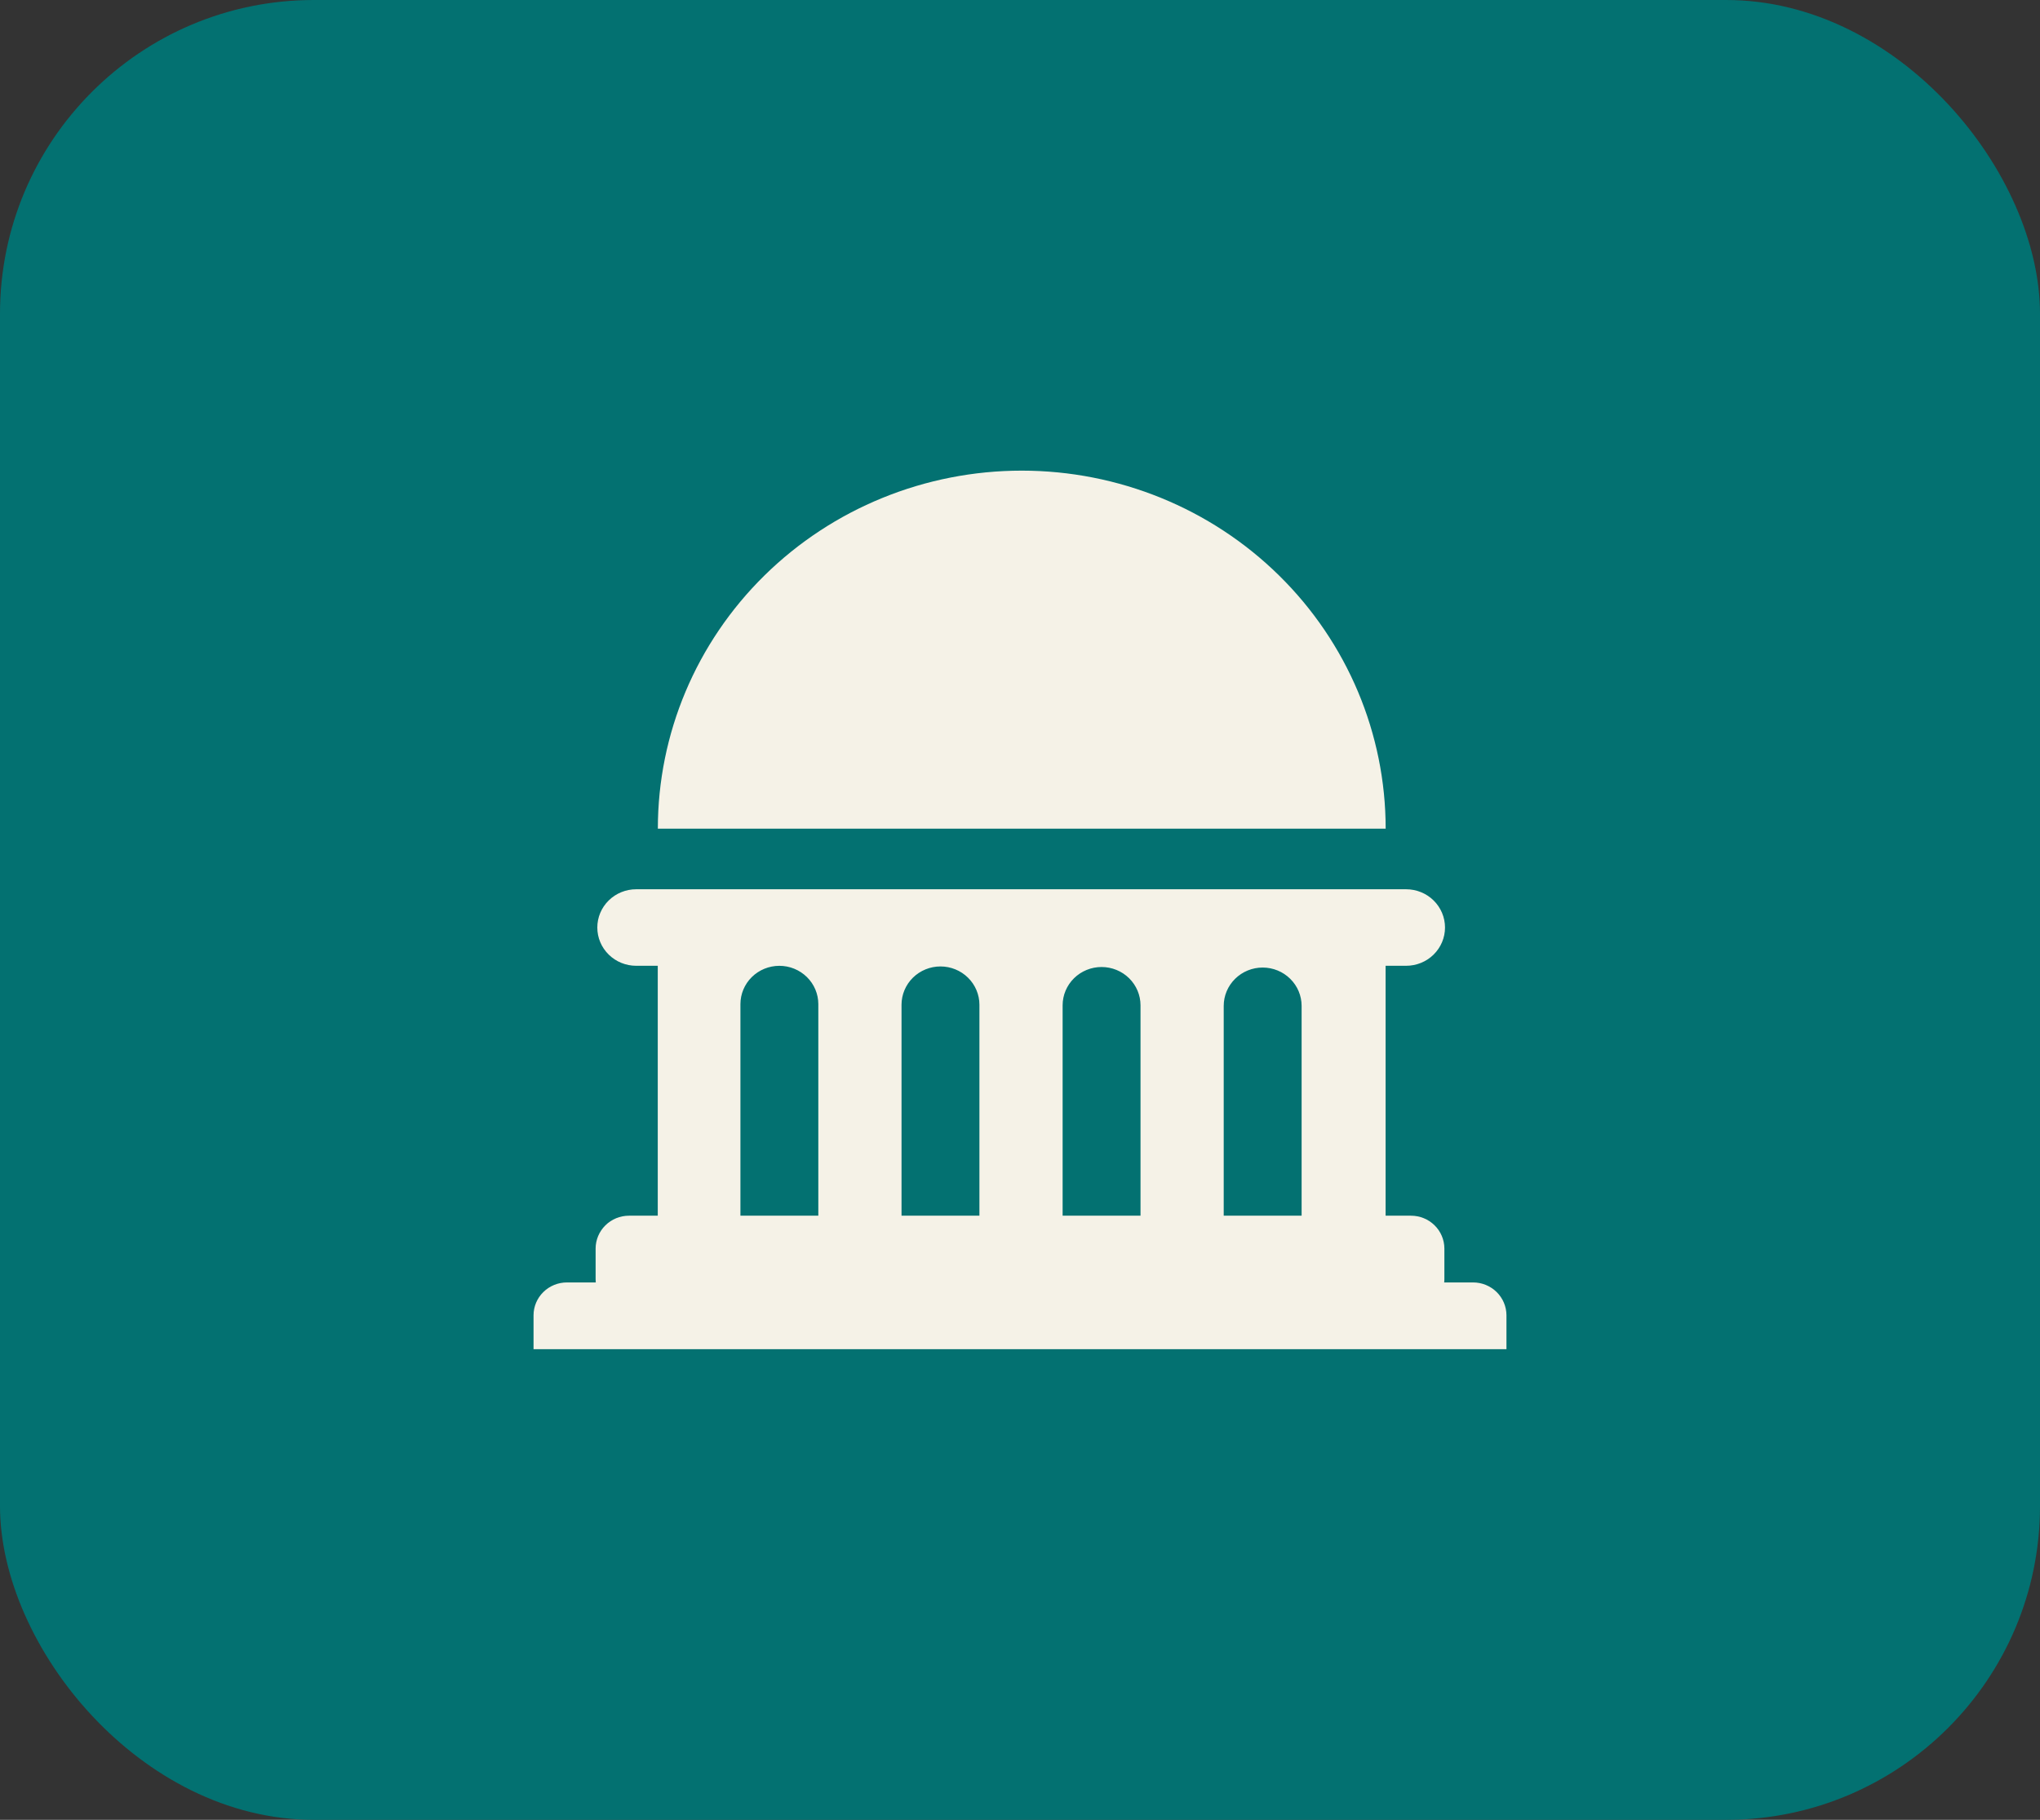
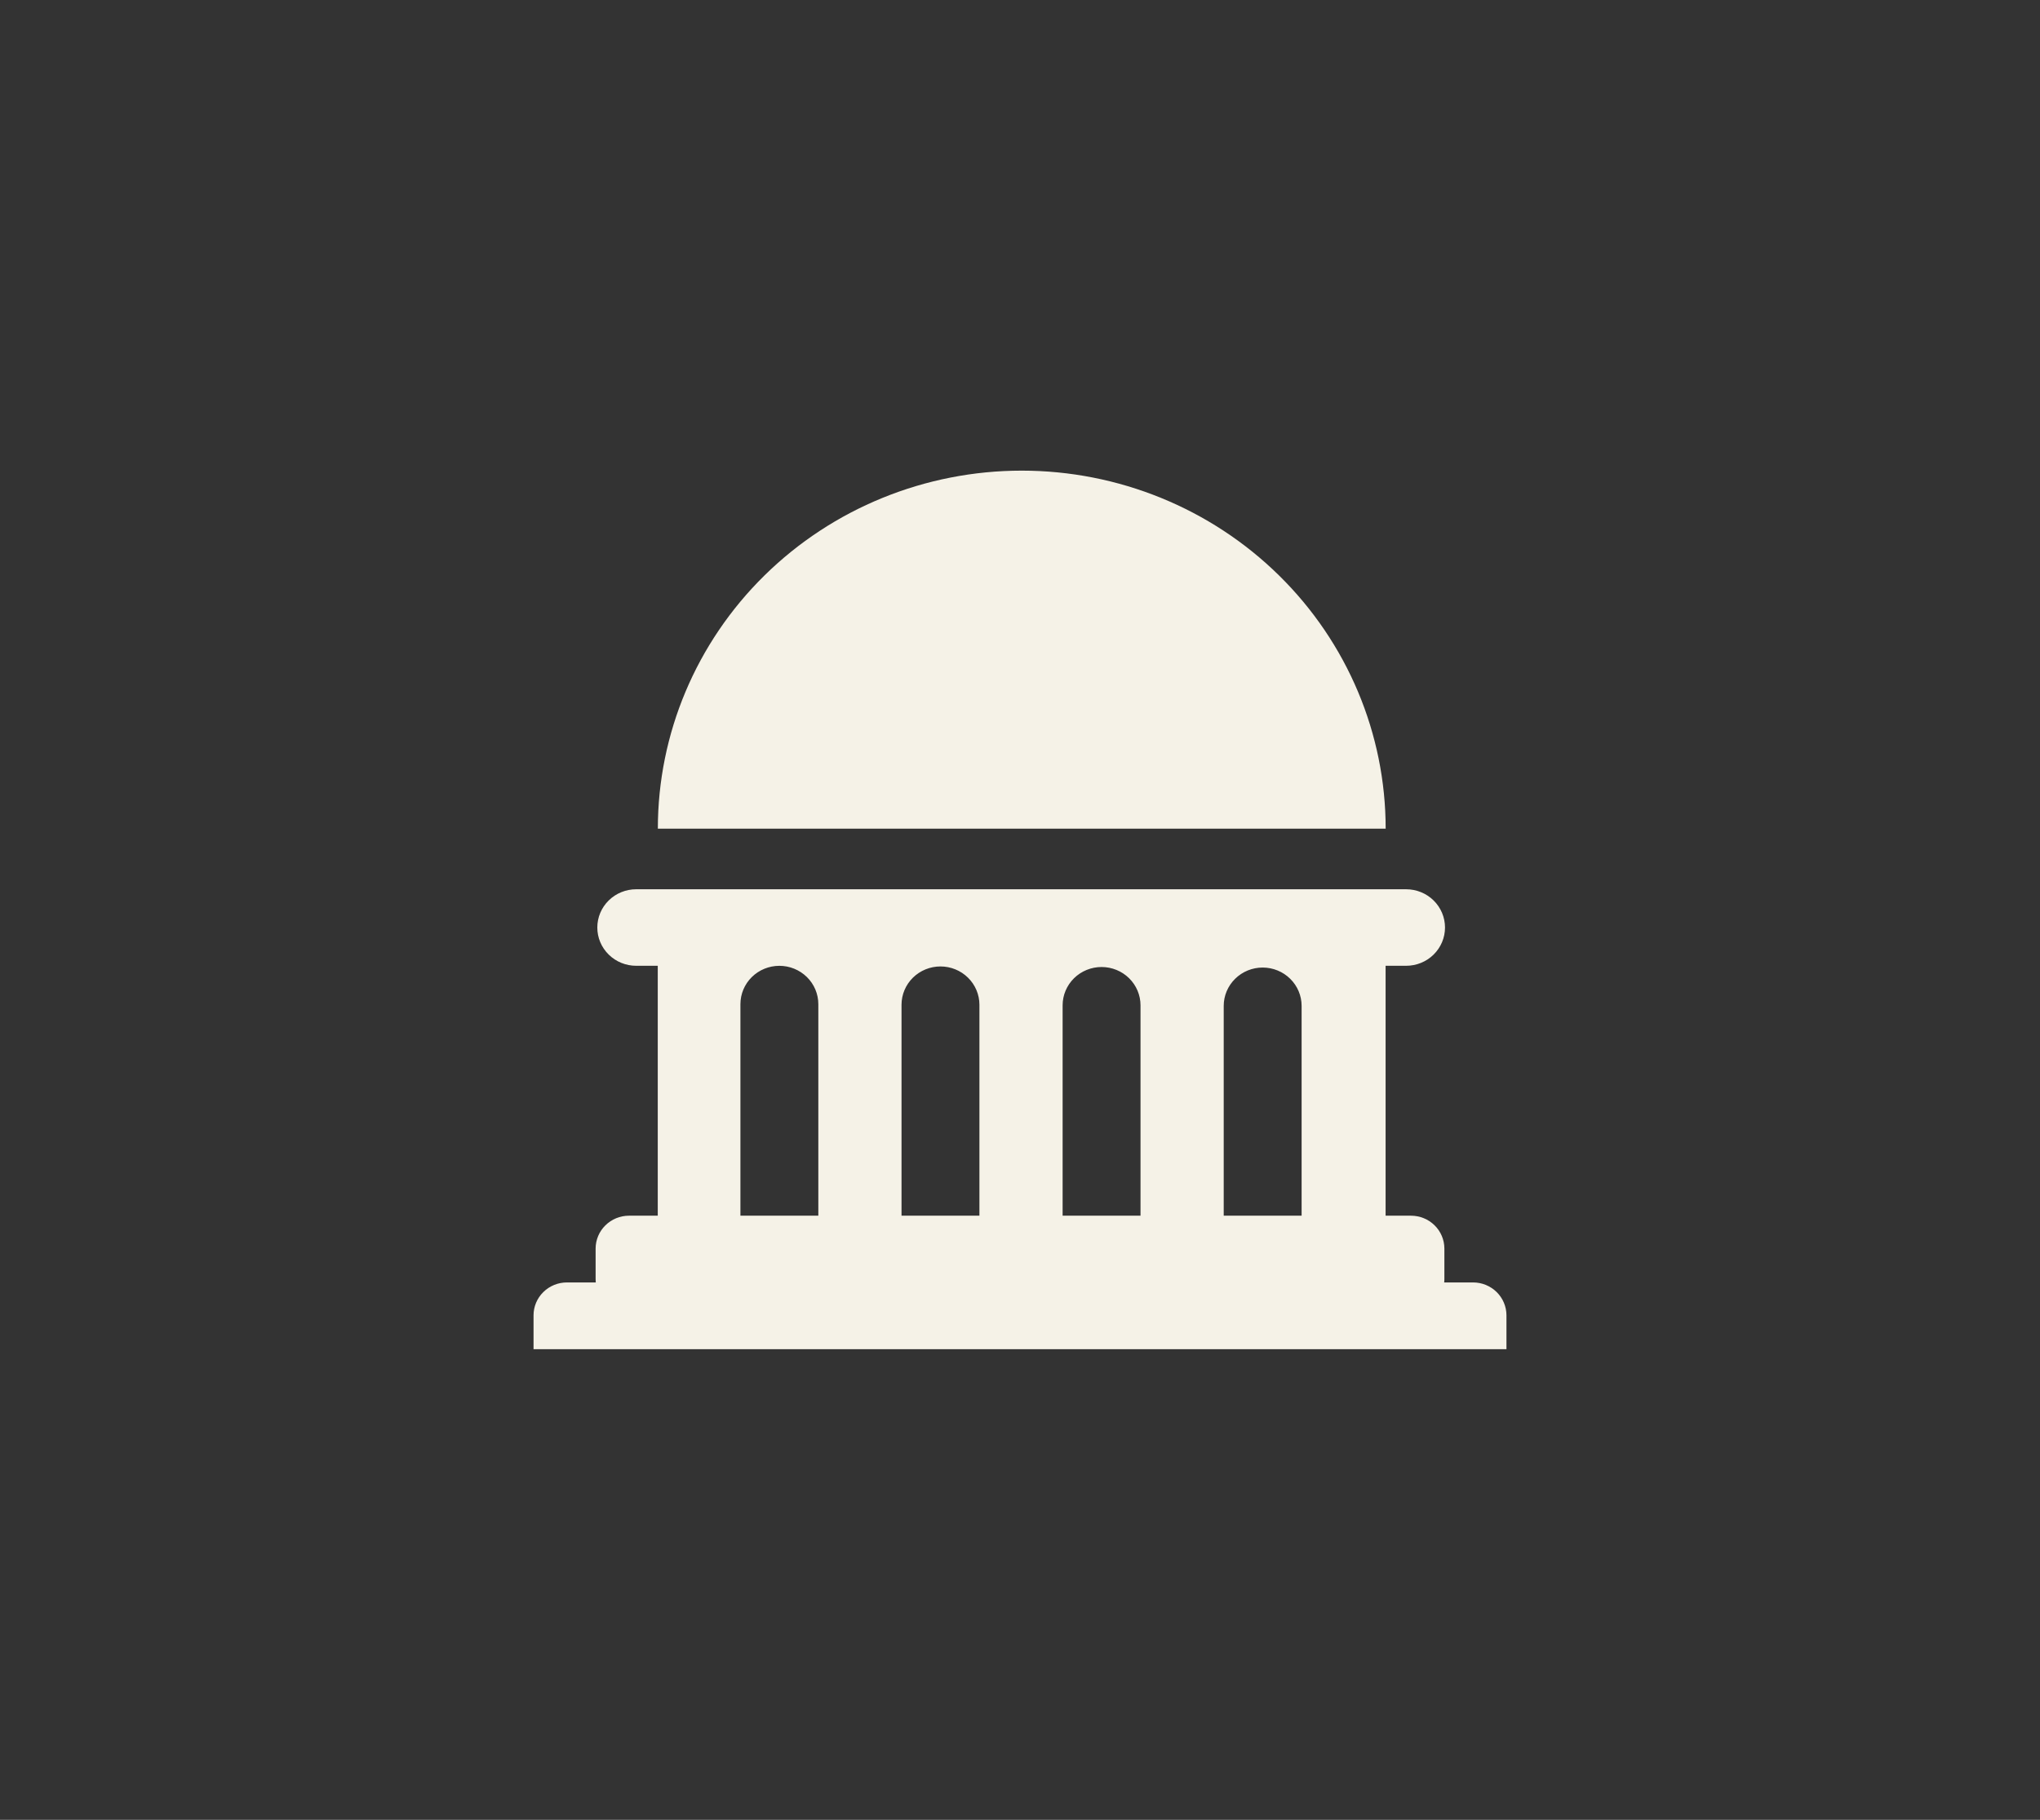
<svg xmlns="http://www.w3.org/2000/svg" width="65" height="58" viewBox="0 0 65 58" fill="none">
  <rect x="0" y="0" width="65" height="58" fill="#333333" stroke="none" />
-   <rect width="65" height="58" rx="10" fill="#037171" />
  <path d="M48 41.919V43H17V41.921C17 41.643 17.112 41.377 17.311 41.181C17.51 40.984 17.781 40.873 18.063 40.873H18.983C18.979 40.838 18.978 40.803 18.978 40.767V39.792C18.979 39.514 19.091 39.249 19.29 39.053C19.489 38.857 19.759 38.746 20.041 38.746H20.958V30.781H20.271C19.943 30.781 19.627 30.653 19.395 30.424C19.162 30.195 19.032 29.885 19.032 29.561C19.032 29.238 19.162 28.928 19.395 28.699C19.627 28.47 19.943 28.342 20.271 28.342H44.802C45.131 28.342 45.447 28.47 45.679 28.699C45.911 28.928 46.042 29.238 46.042 29.561C46.042 29.885 45.911 30.195 45.679 30.424C45.447 30.653 45.131 30.781 44.802 30.781H44.149V38.746H44.959C45.241 38.746 45.511 38.857 45.71 39.053C45.909 39.249 46.021 39.514 46.022 39.792V40.767C46.022 40.803 46.02 40.838 46.015 40.873H46.937C47.219 40.873 47.489 40.984 47.688 41.18C47.887 41.376 47.999 41.642 48 41.919ZM44.151 26.41C44.151 23.384 42.93 20.482 40.755 18.342C38.581 16.202 35.631 15 32.556 15C29.481 15 26.531 16.202 24.357 18.342C22.182 20.482 20.961 23.384 20.961 26.41H44.151ZM23.592 38.746H26.074V32.004C26.074 31.68 25.943 31.369 25.71 31.14C25.477 30.911 25.162 30.782 24.833 30.782C24.504 30.782 24.188 30.911 23.955 31.14C23.723 31.369 23.592 31.68 23.592 32.004V38.746ZM28.725 32.023V38.746H31.207V32.023C31.207 31.7 31.076 31.389 30.843 31.16C30.611 30.931 30.295 30.802 29.966 30.802C29.637 30.802 29.321 30.931 29.088 31.16C28.856 31.389 28.725 31.7 28.725 32.023ZM33.858 32.041V38.746H36.34V32.041C36.34 31.717 36.209 31.407 35.976 31.177C35.744 30.949 35.428 30.82 35.099 30.82C34.77 30.82 34.454 30.949 34.222 31.177C33.989 31.407 33.858 31.717 33.858 32.041ZM38.991 32.059V38.746H41.473V32.059C41.473 31.735 41.342 31.424 41.109 31.195C40.877 30.966 40.561 30.837 40.232 30.837C39.903 30.837 39.587 30.966 39.355 31.195C39.122 31.424 38.991 31.735 38.991 32.059Z" fill="#F5F2E7" />
</svg>